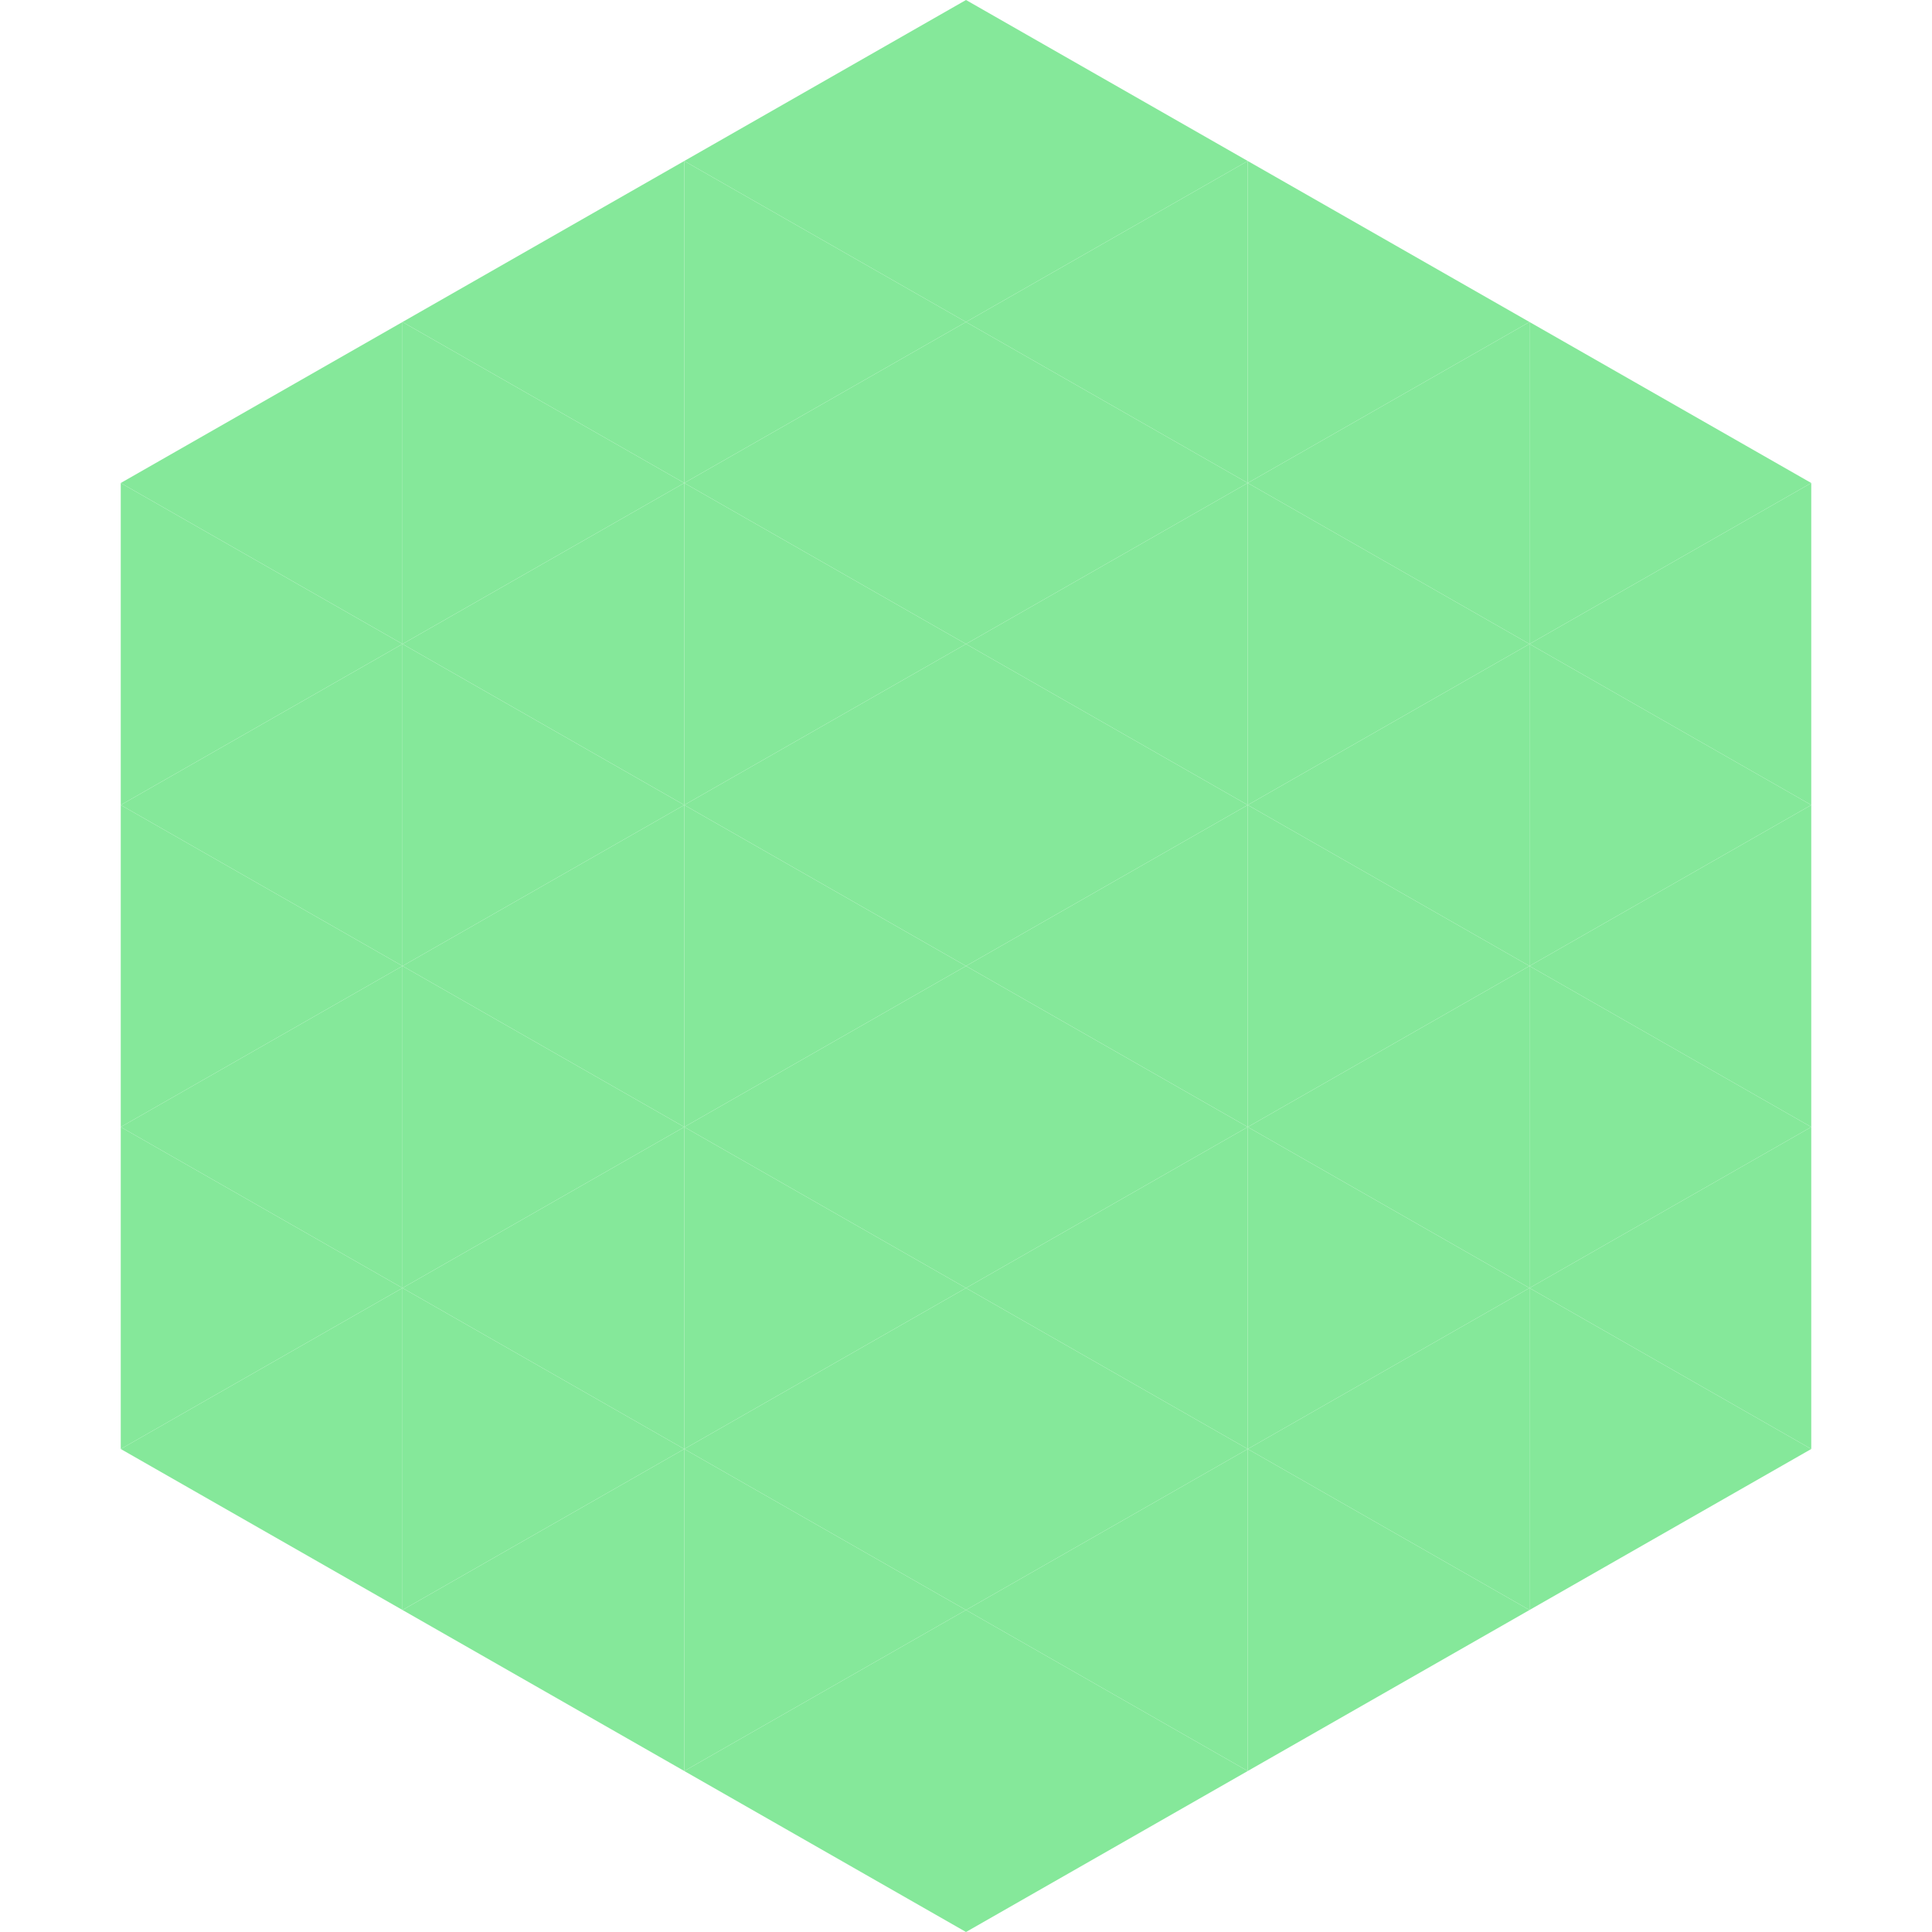
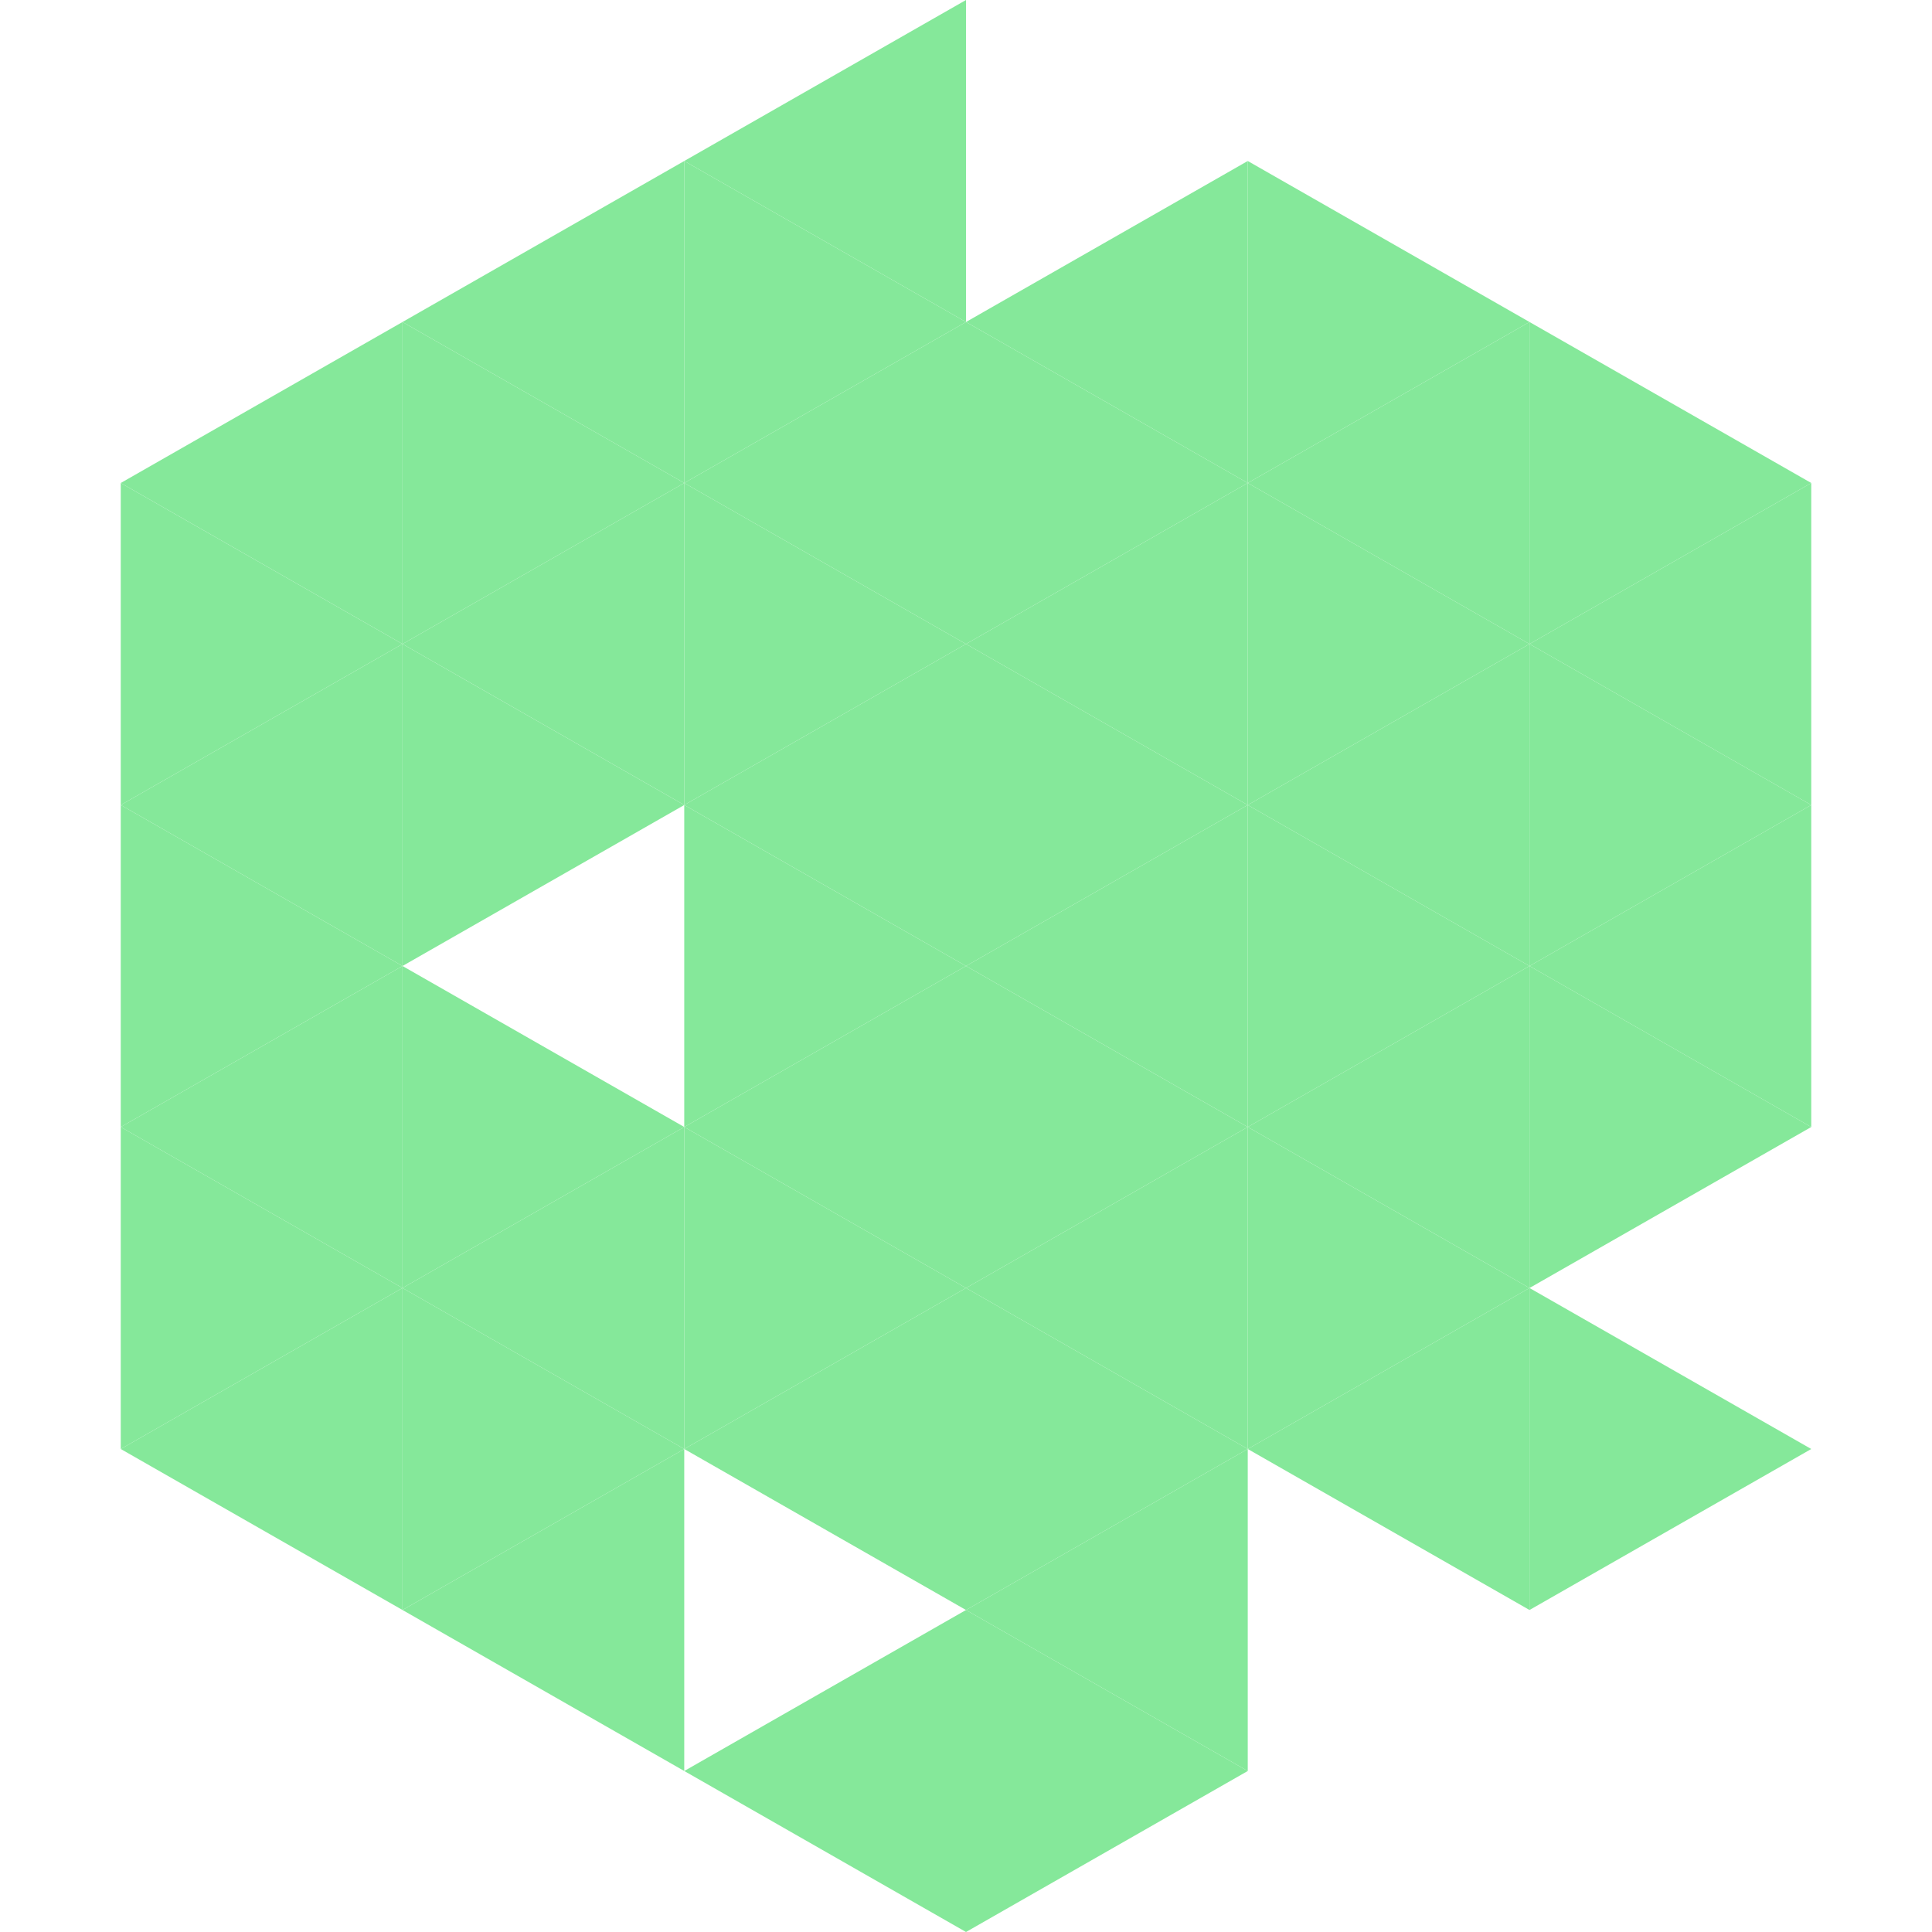
<svg xmlns="http://www.w3.org/2000/svg" width="240" height="240">
  <polygon points="50,40 15,60 50,80" style="fill:rgb(133,232,154)" />
  <polygon points="190,40 225,60 190,80" style="fill:rgb(133,232,154)" />
  <polygon points="15,60 50,80 15,100" style="fill:rgb(133,232,154)" />
  <polygon points="225,60 190,80 225,100" style="fill:rgb(133,232,154)" />
  <polygon points="50,80 15,100 50,120" style="fill:rgb(133,232,154)" />
  <polygon points="190,80 225,100 190,120" style="fill:rgb(133,232,154)" />
  <polygon points="15,100 50,120 15,140" style="fill:rgb(133,232,154)" />
  <polygon points="225,100 190,120 225,140" style="fill:rgb(133,232,154)" />
  <polygon points="50,120 15,140 50,160" style="fill:rgb(133,232,154)" />
  <polygon points="190,120 225,140 190,160" style="fill:rgb(133,232,154)" />
  <polygon points="15,140 50,160 15,180" style="fill:rgb(133,232,154)" />
-   <polygon points="225,140 190,160 225,180" style="fill:rgb(133,232,154)" />
  <polygon points="50,160 15,180 50,200" style="fill:rgb(133,232,154)" />
  <polygon points="190,160 225,180 190,200" style="fill:rgb(133,232,154)" />
  <polygon points="15,180 50,200 15,220" style="fill:rgb(255,255,255); fill-opacity:0" />
  <polygon points="225,180 190,200 225,220" style="fill:rgb(255,255,255); fill-opacity:0" />
  <polygon points="50,0 85,20 50,40" style="fill:rgb(255,255,255); fill-opacity:0" />
  <polygon points="190,0 155,20 190,40" style="fill:rgb(255,255,255); fill-opacity:0" />
  <polygon points="85,20 50,40 85,60" style="fill:rgb(133,232,154)" />
  <polygon points="155,20 190,40 155,60" style="fill:rgb(133,232,154)" />
  <polygon points="50,40 85,60 50,80" style="fill:rgb(133,232,154)" />
  <polygon points="190,40 155,60 190,80" style="fill:rgb(133,232,154)" />
  <polygon points="85,60 50,80 85,100" style="fill:rgb(133,232,154)" />
  <polygon points="155,60 190,80 155,100" style="fill:rgb(133,232,154)" />
  <polygon points="50,80 85,100 50,120" style="fill:rgb(133,232,154)" />
  <polygon points="190,80 155,100 190,120" style="fill:rgb(133,232,154)" />
-   <polygon points="85,100 50,120 85,140" style="fill:rgb(133,232,154)" />
  <polygon points="155,100 190,120 155,140" style="fill:rgb(133,232,154)" />
  <polygon points="50,120 85,140 50,160" style="fill:rgb(133,232,154)" />
  <polygon points="190,120 155,140 190,160" style="fill:rgb(133,232,154)" />
  <polygon points="85,140 50,160 85,180" style="fill:rgb(133,232,154)" />
  <polygon points="155,140 190,160 155,180" style="fill:rgb(133,232,154)" />
  <polygon points="50,160 85,180 50,200" style="fill:rgb(133,232,154)" />
  <polygon points="190,160 155,180 190,200" style="fill:rgb(133,232,154)" />
  <polygon points="85,180 50,200 85,220" style="fill:rgb(133,232,154)" />
-   <polygon points="155,180 190,200 155,220" style="fill:rgb(133,232,154)" />
  <polygon points="120,0 85,20 120,40" style="fill:rgb(133,232,154)" />
-   <polygon points="120,0 155,20 120,40" style="fill:rgb(133,232,154)" />
  <polygon points="85,20 120,40 85,60" style="fill:rgb(133,232,154)" />
  <polygon points="155,20 120,40 155,60" style="fill:rgb(133,232,154)" />
  <polygon points="120,40 85,60 120,80" style="fill:rgb(133,232,154)" />
  <polygon points="120,40 155,60 120,80" style="fill:rgb(133,232,154)" />
  <polygon points="85,60 120,80 85,100" style="fill:rgb(133,232,154)" />
  <polygon points="155,60 120,80 155,100" style="fill:rgb(133,232,154)" />
  <polygon points="120,80 85,100 120,120" style="fill:rgb(133,232,154)" />
  <polygon points="120,80 155,100 120,120" style="fill:rgb(133,232,154)" />
  <polygon points="85,100 120,120 85,140" style="fill:rgb(133,232,154)" />
  <polygon points="155,100 120,120 155,140" style="fill:rgb(133,232,154)" />
  <polygon points="120,120 85,140 120,160" style="fill:rgb(133,232,154)" />
  <polygon points="120,120 155,140 120,160" style="fill:rgb(133,232,154)" />
  <polygon points="85,140 120,160 85,180" style="fill:rgb(133,232,154)" />
  <polygon points="155,140 120,160 155,180" style="fill:rgb(133,232,154)" />
  <polygon points="120,160 85,180 120,200" style="fill:rgb(133,232,154)" />
  <polygon points="120,160 155,180 120,200" style="fill:rgb(133,232,154)" />
-   <polygon points="85,180 120,200 85,220" style="fill:rgb(133,232,154)" />
  <polygon points="155,180 120,200 155,220" style="fill:rgb(133,232,154)" />
  <polygon points="120,200 85,220 120,240" style="fill:rgb(133,232,154)" />
  <polygon points="120,200 155,220 120,240" style="fill:rgb(133,232,154)" />
  <polygon points="85,220 120,240 85,260" style="fill:rgb(255,255,255); fill-opacity:0" />
  <polygon points="155,220 120,240 155,260" style="fill:rgb(255,255,255); fill-opacity:0" />
</svg>